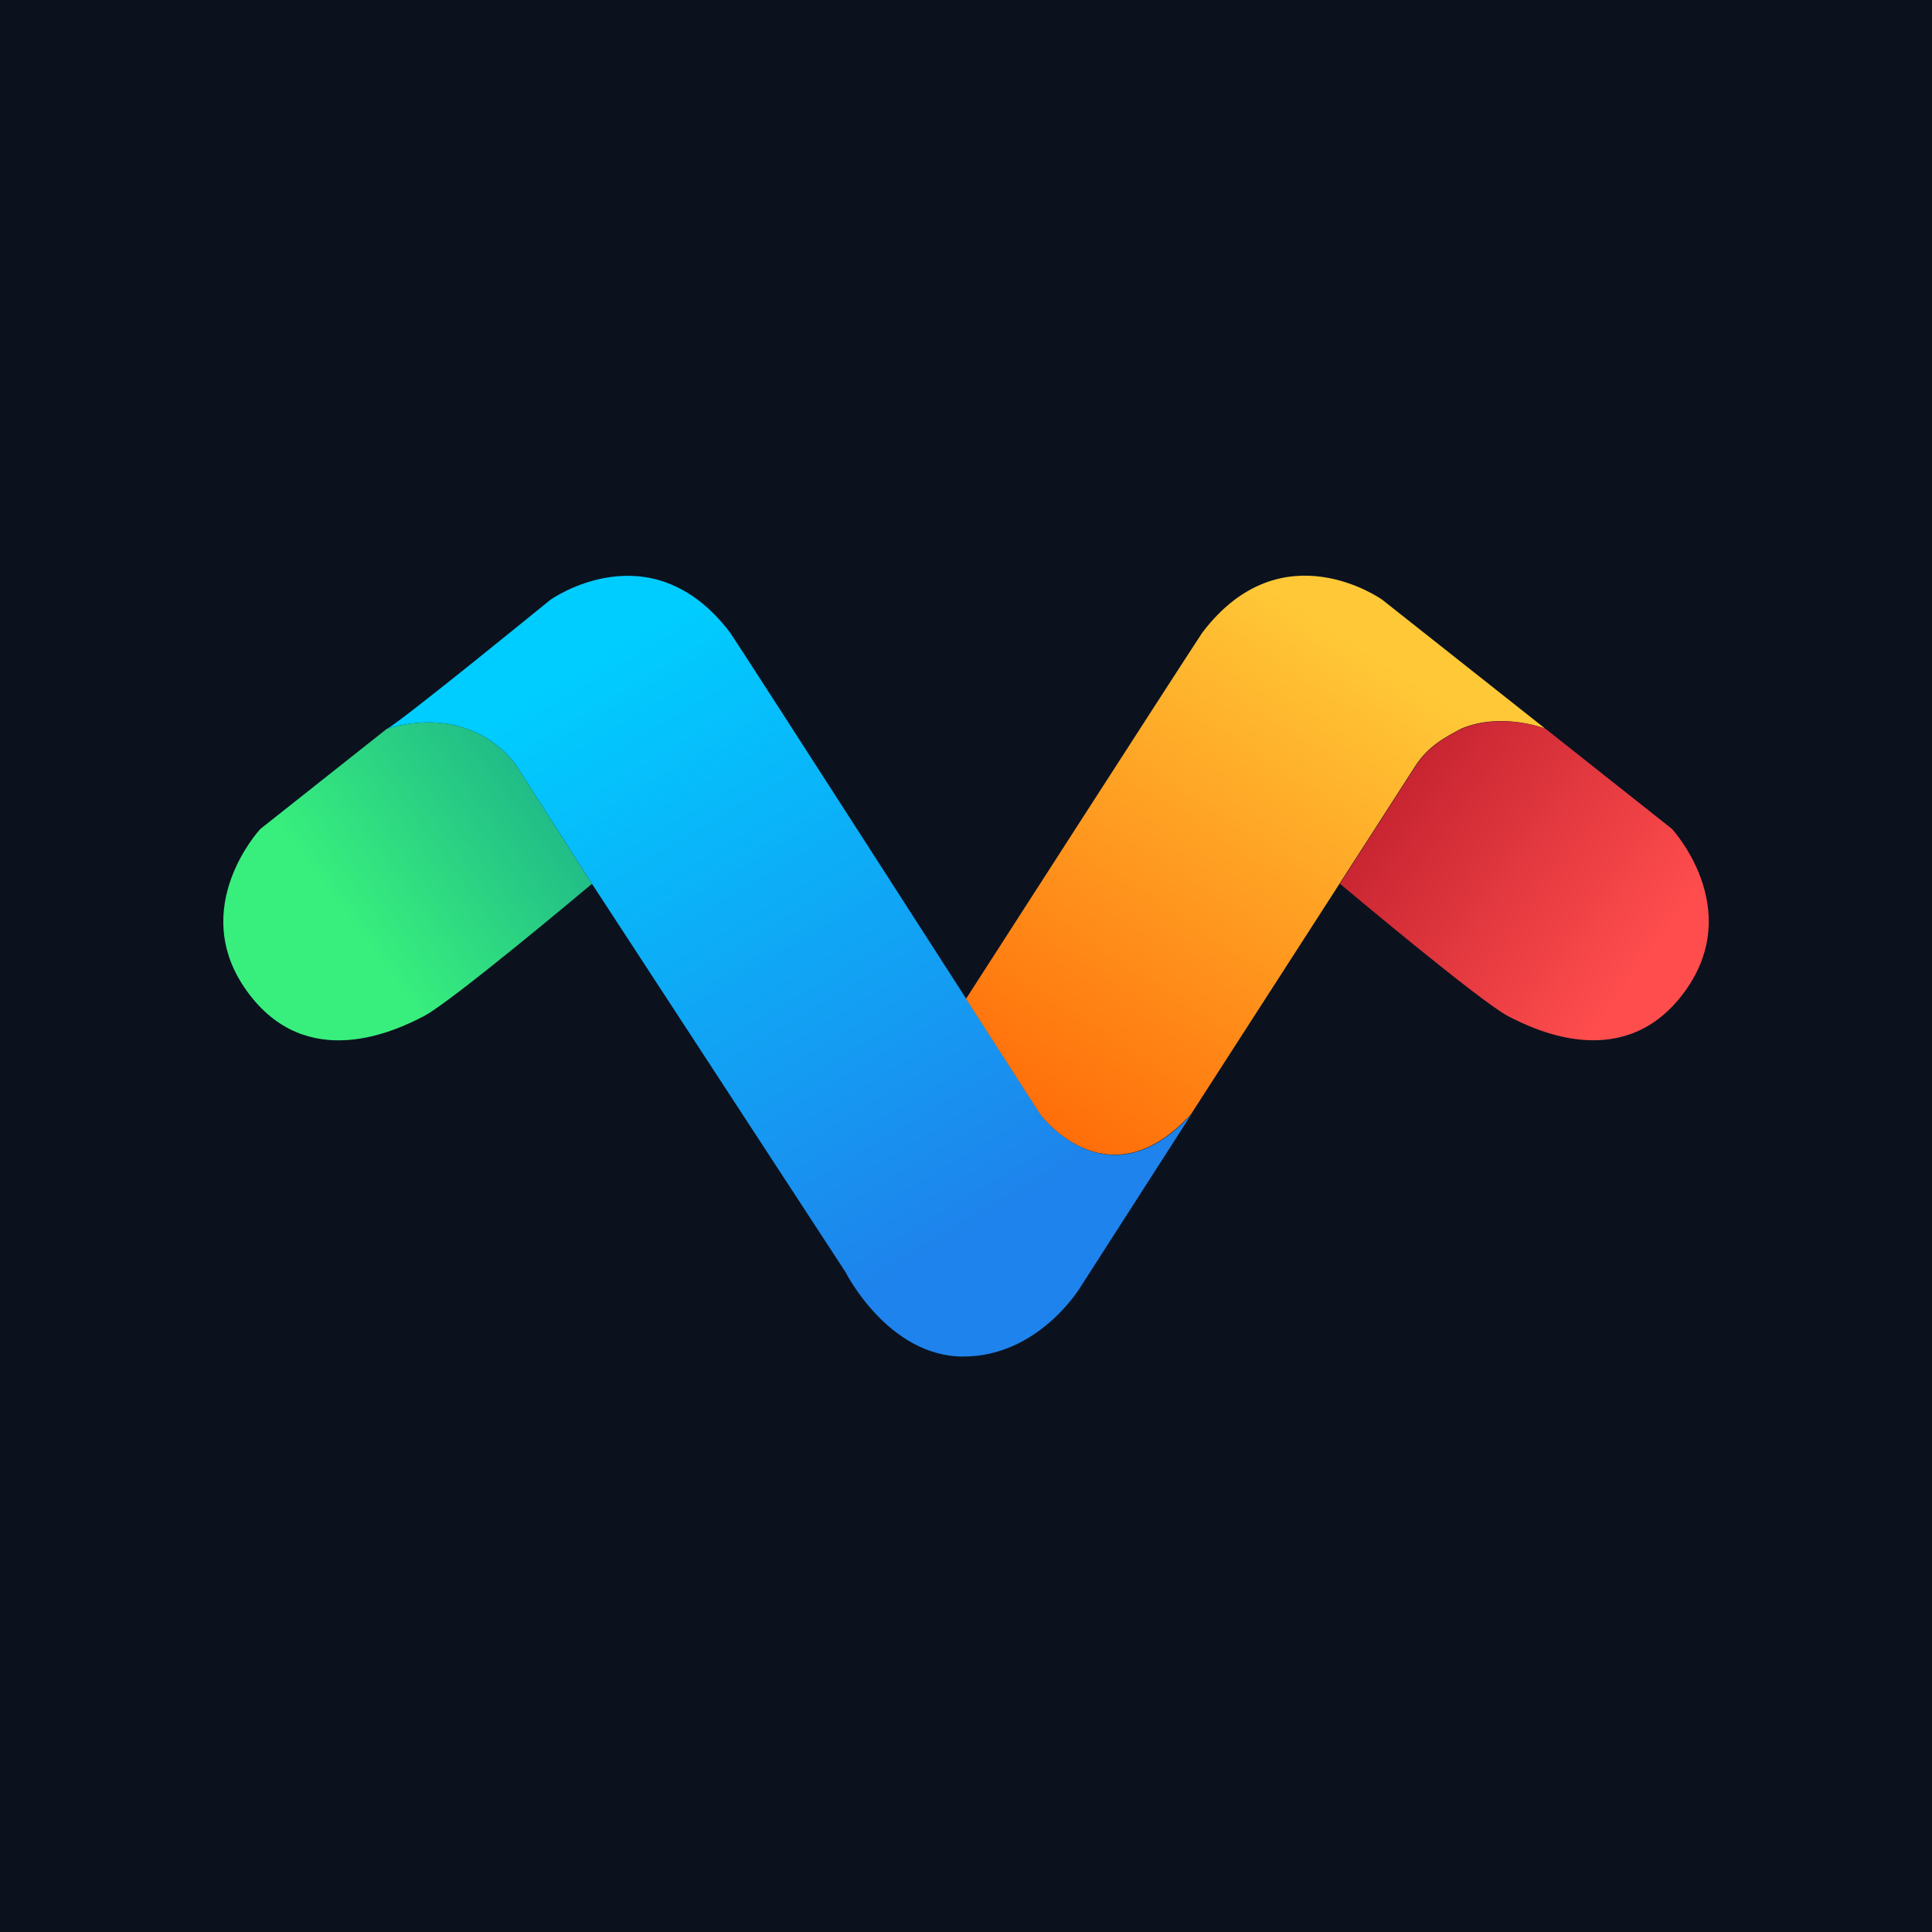
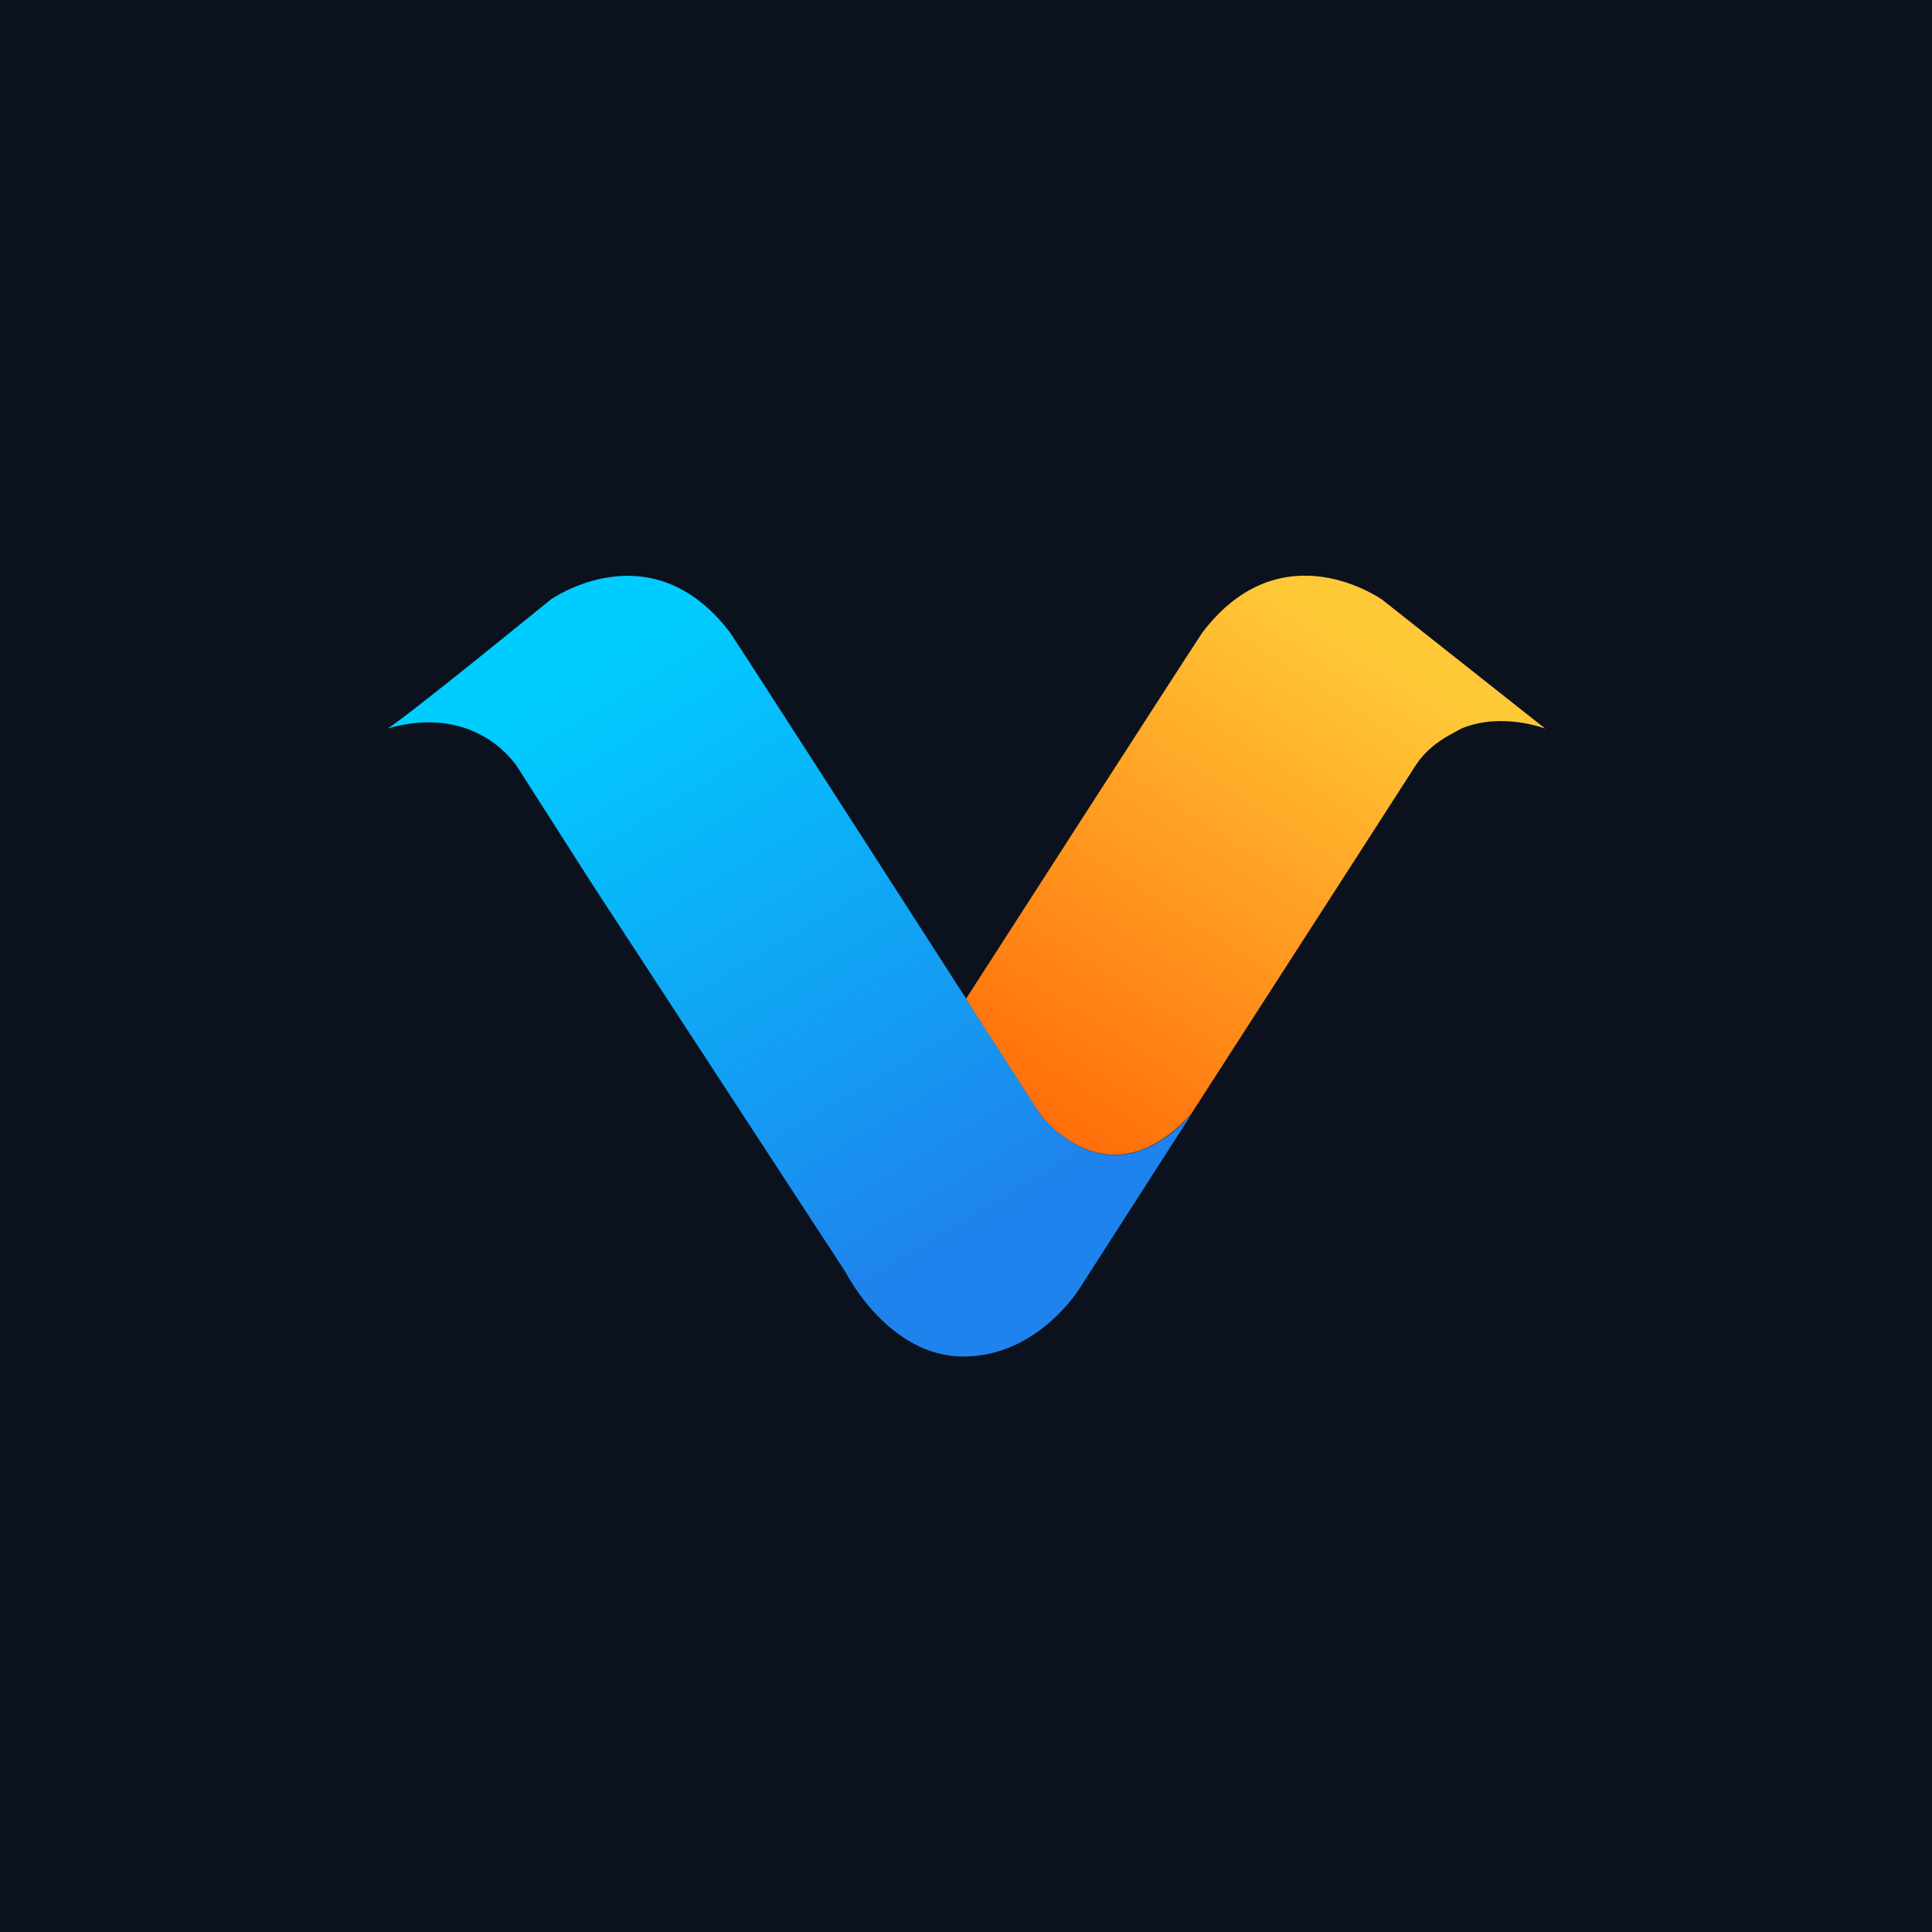
<svg xmlns="http://www.w3.org/2000/svg" xmlns:xlink="http://www.w3.org/1999/xlink" viewBox="0 0 256 256">
  <defs>
    <linearGradient id="a" x1="86.73" y1="91.28" x2="45.64" y2="121.69" gradientUnits="userSpaceOnUse">
      <stop offset="0" stop-color="#11998e" />
      <stop offset="1" stop-color="#38ef7d" />
    </linearGradient>
    <linearGradient id="b" x1="111.99" y1="173.91" x2="65.96" y2="96.65" gradientUnits="userSpaceOnUse">
      <stop offset="0" stop-color="#1e83ec" />
      <stop offset="1" stop-color="#00cdff" />
    </linearGradient>
    <linearGradient id="c" x1="88.78" y1="98.69" x2="47.69" y2="129.1" xlink:href="#a" />
    <linearGradient id="d" x1="129.02" y1="163.01" x2="82.58" y2="85.05" xlink:href="#b" />
    <linearGradient id="e" x1="183.56" y1="87.74" x2="140.7" y2="154.42" gradientUnits="userSpaceOnUse">
      <stop offset="0" stop-color="#ffc837" />
      <stop offset="1" stop-color="#ff6a08" />
    </linearGradient>
    <linearGradient id="f" x1="180.26" y1="99.72" x2="218.21" y2="127.24" gradientUnits="userSpaceOnUse">
      <stop offset="0" stop-color="#be1e2d" />
      <stop offset="1" stop-color="#ff4d4d" />
    </linearGradient>
  </defs>
  <rect x="-4.72" y="-4.72" width="265.43" height="265.43" fill="#0b121e" />
-   <path d="M68.75,101.94s-.06-.11-.19-.3l.54.85Z" fill="none" />
-   <path d="M69.1,102.49l-.54-.85c-1-1.5-6.29-8.19-17.11-5.14l-.19.07L34.49,109.85s-9.71,10.42-1.8,21.44,19.83,5.25,23.47,3.36,21.39-16.79,22.28-17.54l0,0Z" fill="url(#a)" />
  <path d="M69.1,102.49l9.32,14.59,0,0,0,0Z" fill="url(#b)" />
  <path d="M69.1,102.49l9.32,14.59,0,0,0,0Z" fill="url(#c)" />
  <path d="M157.88,147.63l-14.77,23s-5.5,9.12-15.47,9.12-15.58-11.15-15.58-11.15L78.44,117.11l0,0L69.1,102.49l-.35-.55-.19-.3c-1-1.51-6.29-8.19-17.11-5.14l-.06,0c2.08-1.15,21.51-17,21.51-17s13.32-9.56,23.87,4.36c3.9,5.93,31.21,48.41,31.21,48.41l9.88,15.38S146.79,159.78,157.88,147.63Z" fill="url(#d)" />
  <path d="M187.51,101.53c1.77-2.76,4.12-3.91,6.15-5,5.35-2.22,11,0,11.07,0h0L183.17,79.48s-13.32-9.56-23.87,4.36C155.4,89.77,128,132.35,128,132.35l9.82,15.28h0l0,0c.53.7,9.24,11.74,20,0l19.67-30.53,0,0S185.74,104.3,187.51,101.53Z" fill="url(#e)" />
-   <path d="M223.31,131.29c-7.91,11-19.83,5.25-23.47,3.36s-21.54-16.92-22.29-17.55l0,0s8.22-12.78,10-15.55,4.12-3.91,6.15-5c5.35-2.21,11,0,11.07,0h0l16.77,13.28S231.22,120.27,223.31,131.29Z" fill="url(#f)" />
</svg>